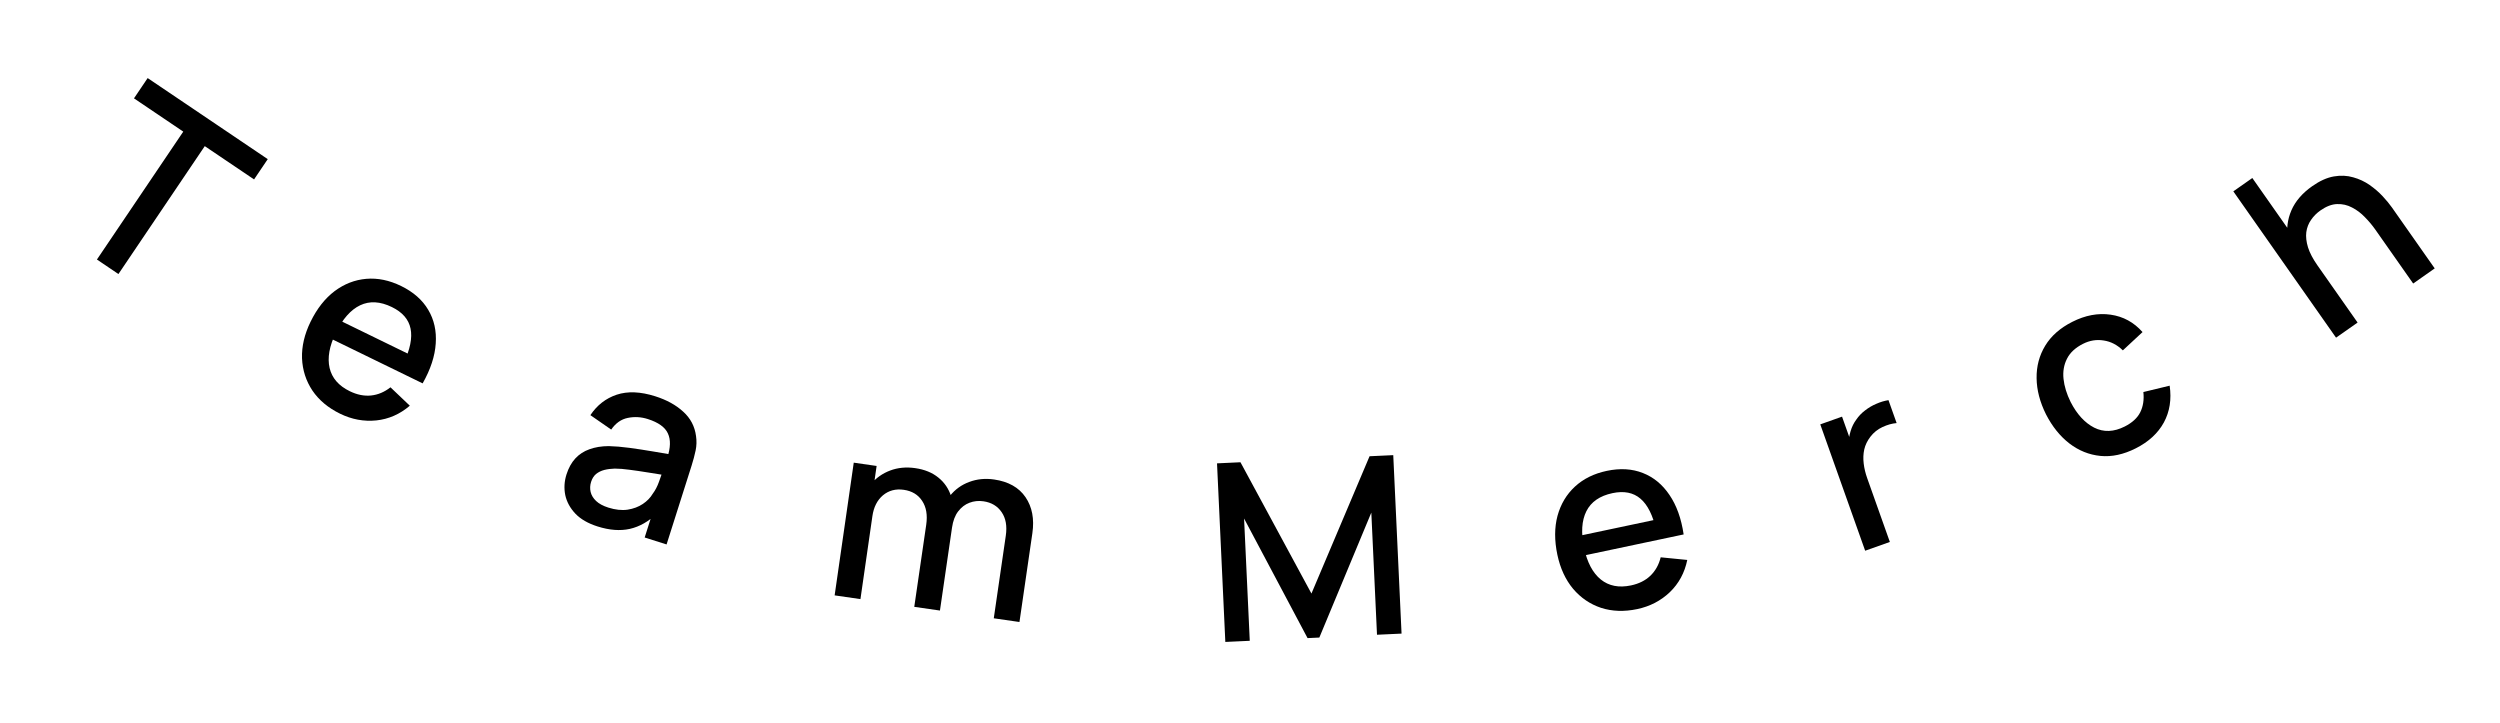
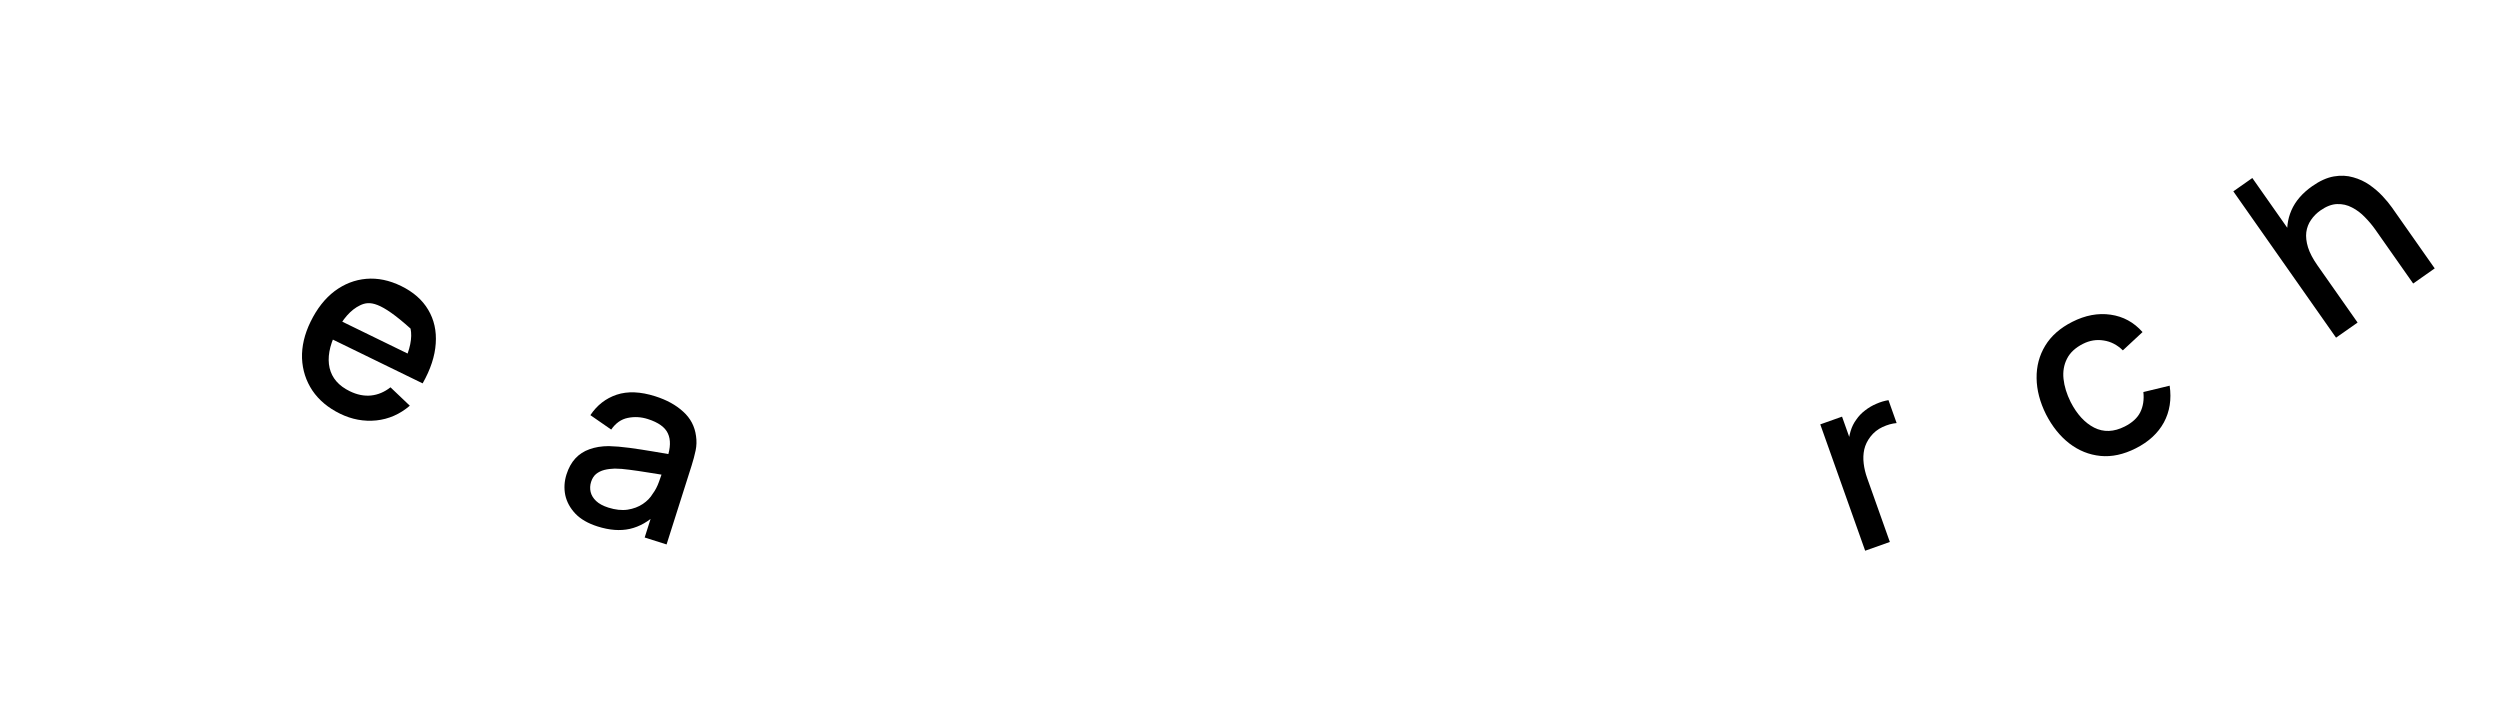
<svg xmlns="http://www.w3.org/2000/svg" width="235" height="68" viewBox="0 0 235 68" fill="none">
-   <path d="M9.111 24.395L17.227 12.372L12.594 9.245L13.88 7.339L25.168 14.959L23.882 16.865L19.248 13.737L11.132 25.76L9.111 24.395Z" fill="black" />
-   <path d="M31.975 38.892C30.849 38.343 29.979 37.615 29.365 36.71C28.761 35.801 28.436 34.79 28.39 33.677C28.354 32.56 28.621 31.418 29.19 30.25C29.794 29.012 30.548 28.051 31.453 27.367C32.364 26.687 33.358 26.301 34.432 26.21C35.506 26.119 36.596 26.343 37.701 26.882C38.855 27.445 39.706 28.193 40.255 29.127C40.807 30.054 41.042 31.108 40.959 32.288C40.884 33.472 40.474 34.721 39.729 36.037L37.536 34.968L37.925 34.171C38.552 32.85 38.774 31.755 38.592 30.887C38.416 30.022 37.831 29.348 36.838 28.864C35.74 28.328 34.746 28.272 33.856 28.695C32.967 29.118 32.203 29.983 31.565 31.291C30.958 32.536 30.764 33.636 30.982 34.59C31.204 35.538 31.836 36.266 32.878 36.774C33.563 37.108 34.229 37.242 34.876 37.177C35.533 37.108 36.142 36.851 36.705 36.407L38.523 38.137C37.588 38.936 36.537 39.398 35.369 39.52C34.204 39.637 33.073 39.427 31.975 38.892ZM30.55 31.562L31.384 29.852L39.471 33.796L38.638 35.505L30.55 31.562Z" fill="black" />
+   <path d="M31.975 38.892C30.849 38.343 29.979 37.615 29.365 36.71C28.761 35.801 28.436 34.79 28.39 33.677C28.354 32.56 28.621 31.418 29.19 30.25C29.794 29.012 30.548 28.051 31.453 27.367C32.364 26.687 33.358 26.301 34.432 26.21C35.506 26.119 36.596 26.343 37.701 26.882C38.855 27.445 39.706 28.193 40.255 29.127C40.807 30.054 41.042 31.108 40.959 32.288C40.884 33.472 40.474 34.721 39.729 36.037L37.536 34.968L37.925 34.171C38.552 32.85 38.774 31.755 38.592 30.887C35.74 28.328 34.746 28.272 33.856 28.695C32.967 29.118 32.203 29.983 31.565 31.291C30.958 32.536 30.764 33.636 30.982 34.59C31.204 35.538 31.836 36.266 32.878 36.774C33.563 37.108 34.229 37.242 34.876 37.177C35.533 37.108 36.142 36.851 36.705 36.407L38.523 38.137C37.588 38.936 36.537 39.398 35.369 39.52C34.204 39.637 33.073 39.427 31.975 38.892ZM30.55 31.562L31.384 29.852L39.471 33.796L38.638 35.505L30.55 31.562Z" fill="black" />
  <path d="M56.167 49.485C55.277 49.203 54.584 48.803 54.087 48.286C53.592 47.762 53.275 47.18 53.135 46.539C53.005 45.894 53.044 45.245 53.251 44.593C53.444 43.985 53.721 43.485 54.082 43.093C54.443 42.702 54.886 42.414 55.41 42.229C55.936 42.037 56.538 41.938 57.218 41.934C57.801 41.947 58.449 42.002 59.161 42.097C59.874 42.193 60.617 42.307 61.392 42.438C62.174 42.572 62.948 42.704 63.715 42.833L62.722 43.032C63.035 42.095 63.056 41.334 62.785 40.75C62.523 40.161 61.891 39.707 60.89 39.389C60.26 39.189 59.634 39.154 59.014 39.283C58.395 39.406 57.875 39.771 57.453 40.38L55.496 39.024C56.12 38.087 56.944 37.447 57.967 37.102C58.998 36.76 60.207 36.809 61.594 37.25C62.669 37.591 63.545 38.073 64.22 38.696C64.906 39.313 65.308 40.077 65.427 40.989C65.495 41.443 65.482 41.896 65.388 42.347C65.293 42.799 65.166 43.277 65.006 43.781L62.658 51.178L60.6 50.525L61.472 47.778L61.76 48.261C60.971 49.023 60.119 49.507 59.205 49.715C58.299 49.917 57.287 49.841 56.167 49.485ZM57.183 47.714C57.843 47.923 58.446 47.989 58.994 47.909C59.544 47.823 60.021 47.644 60.426 47.372C60.83 47.1 61.139 46.782 61.353 46.417C61.592 46.102 61.79 45.723 61.946 45.283C62.109 44.845 62.233 44.493 62.318 44.226L62.986 44.744C62.217 44.622 61.517 44.511 60.889 44.409C60.26 44.307 59.686 44.223 59.169 44.157C58.661 44.086 58.199 44.049 57.783 44.048C57.429 44.058 57.101 44.1 56.8 44.176C56.505 44.254 56.249 44.381 56.03 44.556C55.818 44.734 55.662 44.982 55.561 45.301C55.462 45.613 55.448 45.927 55.519 46.243C55.592 46.552 55.764 46.835 56.033 47.092C56.303 47.349 56.686 47.556 57.183 47.714Z" fill="black" />
-   <path d="M93.415 58.12L94.546 50.348C94.676 49.447 94.546 48.713 94.156 48.146C93.767 47.571 93.195 47.229 92.441 47.121C91.979 47.054 91.54 47.101 91.124 47.261C90.716 47.414 90.363 47.686 90.063 48.075C89.772 48.458 89.581 48.965 89.49 49.596L88.408 48.839C88.519 47.959 88.815 47.215 89.296 46.608C89.784 46.003 90.389 45.567 91.111 45.302C91.834 45.029 92.612 44.952 93.443 45.072C94.791 45.266 95.776 45.821 96.399 46.736C97.022 47.651 97.237 48.778 97.043 50.118L95.829 58.468L93.415 58.12ZM78.456 55.965L80.253 43.49L82.402 43.8L81.883 47.404L82.16 47.443L80.882 56.315L78.456 55.965ZM85.941 57.044L87.066 49.318C87.197 48.409 87.069 47.663 86.681 47.081C86.301 46.499 85.726 46.153 84.956 46.042C84.193 45.932 83.54 46.105 82.994 46.561C82.457 47.019 82.127 47.671 82.005 48.518L80.957 47.612C81.074 46.796 81.375 46.096 81.86 45.514C82.345 44.931 82.949 44.503 83.672 44.23C84.395 43.957 85.181 43.882 86.028 44.004C86.913 44.131 87.641 44.429 88.21 44.896C88.781 45.355 89.179 45.943 89.406 46.66C89.641 47.377 89.694 48.179 89.567 49.065L88.355 57.391L85.941 57.044Z" fill="black" />
-   <path d="M115.181 60.342L114.4 43.555L116.604 43.452L123.276 55.794L128.739 42.887L130.966 42.784L131.746 59.559L129.438 59.666L128.904 48.184L124.018 59.93L122.91 59.982L116.943 48.74L117.478 60.235L115.181 60.342Z" fill="black" />
-   <path d="M153.902 57.254C152.676 57.513 151.543 57.474 150.502 57.138C149.466 56.792 148.589 56.195 147.868 55.345C147.154 54.486 146.662 53.421 146.393 52.15C146.109 50.803 146.113 49.581 146.406 48.485C146.707 47.388 147.253 46.473 148.044 45.741C148.836 45.009 149.833 44.516 151.036 44.262C152.292 43.996 153.423 44.063 154.43 44.463C155.435 44.855 156.268 45.541 156.929 46.523C157.598 47.503 158.042 48.741 158.263 50.237L155.877 50.741L155.693 49.873C155.375 48.446 154.878 47.446 154.2 46.873C153.53 46.299 152.654 46.126 151.574 46.355C150.379 46.608 149.56 47.174 149.118 48.055C148.676 48.936 148.605 50.088 148.906 51.511C149.193 52.866 149.716 53.853 150.475 54.472C151.232 55.083 152.178 55.269 153.312 55.029C154.058 54.871 154.666 54.568 155.136 54.119C155.611 53.66 155.934 53.083 156.105 52.387L158.603 52.634C158.357 53.839 157.811 54.849 156.965 55.664C156.118 56.471 155.097 57.001 153.902 57.254ZM148.272 52.349L147.879 50.488L156.682 48.627L157.076 50.488L148.272 52.349Z" fill="black" />
  <path d="M175.325 51.768L171.106 39.891L173.152 39.165L174.175 42.046L173.756 41.773C173.768 41.34 173.835 40.924 173.957 40.526C174.077 40.12 174.255 39.76 174.49 39.445C174.712 39.118 174.986 38.831 175.311 38.584C175.64 38.326 175.996 38.117 176.376 37.957C176.754 37.79 177.135 37.675 177.517 37.614L178.283 39.769C177.858 39.804 177.415 39.929 176.954 40.142C176.501 40.353 176.122 40.657 175.817 41.054C175.529 41.429 175.336 41.828 175.239 42.25C175.148 42.67 175.131 43.11 175.187 43.569C175.24 44.021 175.35 44.481 175.517 44.95L177.646 50.944L175.325 51.768Z" fill="black" />
  <path d="M200.767 42.141C199.614 42.724 198.506 42.963 197.44 42.857C196.375 42.751 195.401 42.359 194.517 41.681C193.641 41 192.911 40.092 192.328 38.957C191.748 37.794 191.452 36.657 191.44 35.548C191.424 34.431 191.694 33.413 192.249 32.496C192.805 31.578 193.652 30.831 194.791 30.255C196.019 29.633 197.222 29.408 198.399 29.58C199.583 29.748 200.582 30.293 201.398 31.215L199.548 32.935C199.013 32.413 198.411 32.102 197.743 32.005C197.078 31.896 196.429 32.002 195.798 32.322C195.083 32.684 194.582 33.151 194.296 33.723C194.007 34.288 193.898 34.918 193.971 35.614C194.044 36.309 194.267 37.034 194.639 37.787C195.233 38.943 195.971 39.746 196.853 40.198C197.743 40.646 198.701 40.61 199.729 40.09C200.43 39.735 200.915 39.289 201.184 38.752C201.456 38.204 201.554 37.571 201.477 36.851L203.948 36.254C204.135 37.537 203.955 38.688 203.406 39.707C202.855 40.718 201.975 41.53 200.767 42.141Z" fill="black" />
  <path d="M226.838 26.652L223.278 21.58C222.996 21.179 222.673 20.793 222.307 20.422C221.944 20.04 221.54 19.735 221.094 19.506C220.654 19.272 220.185 19.165 219.684 19.183C219.19 19.198 218.67 19.397 218.122 19.781C217.765 20.032 217.47 20.329 217.237 20.673C216.999 21.012 216.851 21.396 216.792 21.827C216.74 22.253 216.793 22.729 216.953 23.254C217.118 23.775 217.416 24.341 217.845 24.952L216.275 25.356C215.618 24.42 215.214 23.472 215.063 22.513C214.908 21.548 215.018 20.634 215.392 19.772C215.767 18.911 216.419 18.154 217.348 17.501C218.061 17 218.74 16.695 219.385 16.584C220.03 16.474 220.634 16.501 221.197 16.667C221.762 16.822 222.278 17.063 222.746 17.39C223.214 17.718 223.624 18.072 223.976 18.452C224.328 18.832 224.616 19.181 224.84 19.5L228.863 25.23L226.838 26.652ZM219.588 31.741L209.933 17.987L211.719 16.733L216.929 24.155L217.168 23.987L221.613 30.32L219.588 31.741Z" fill="black" />
</svg>